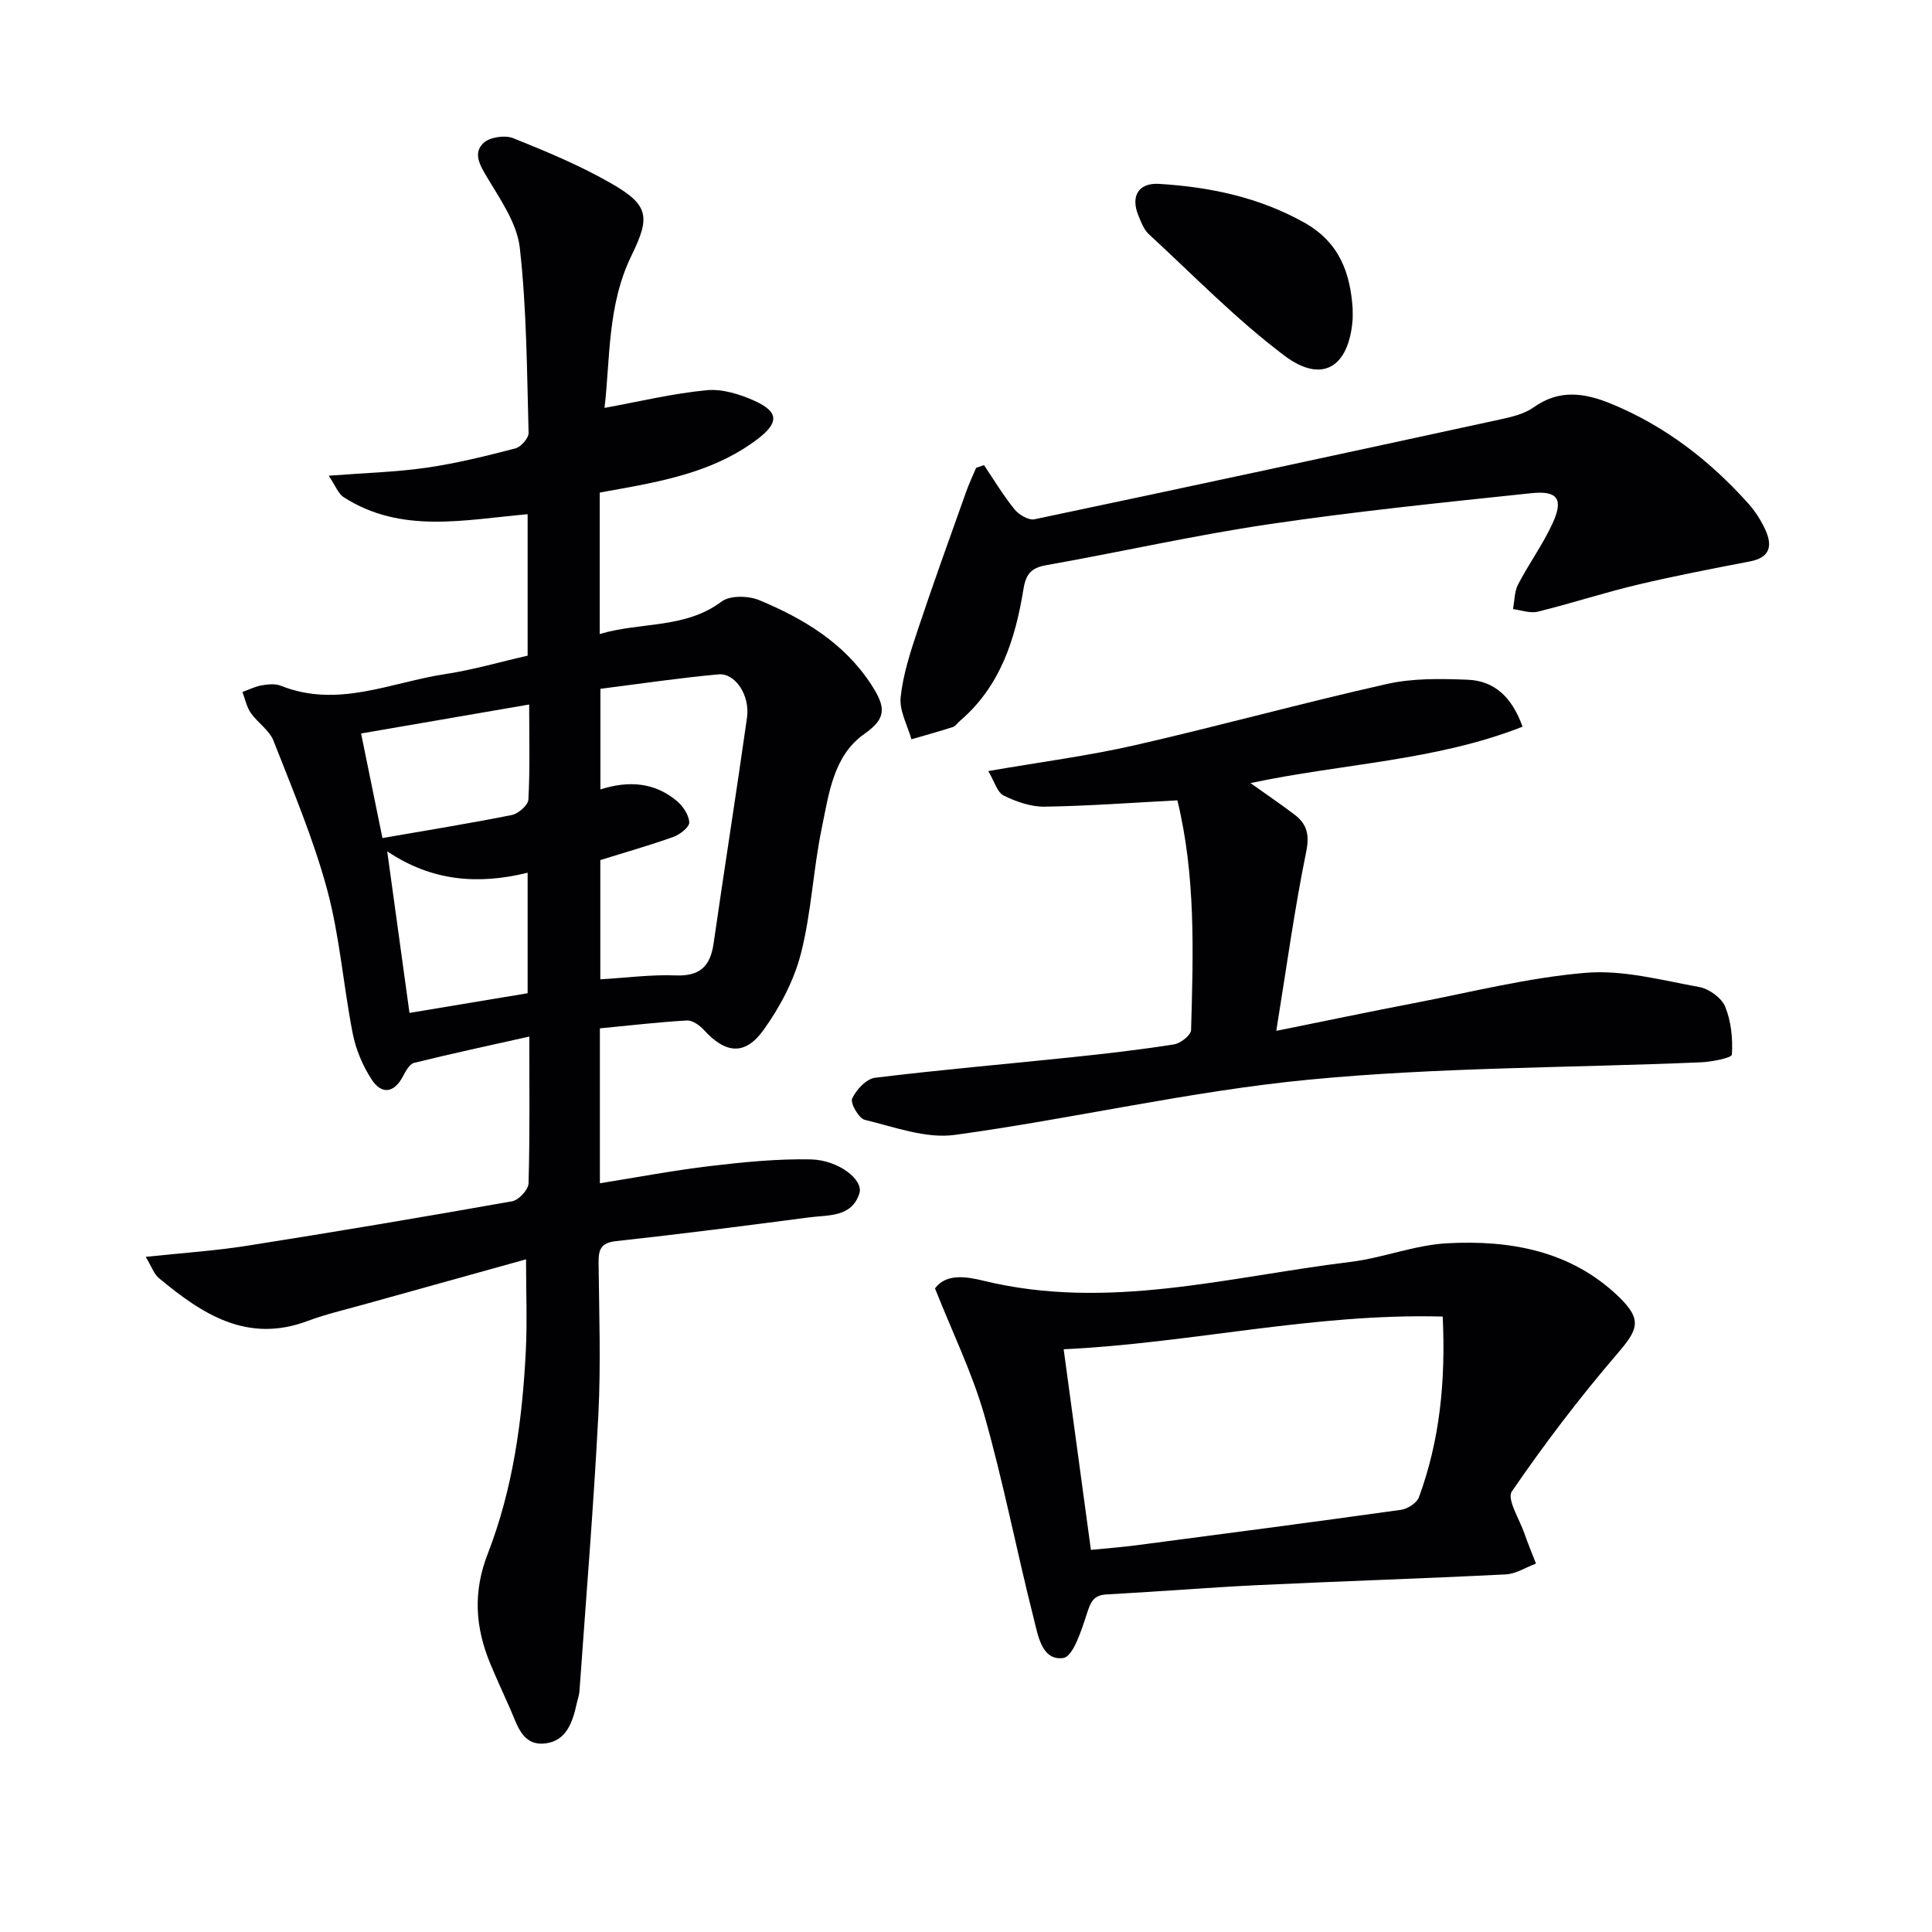
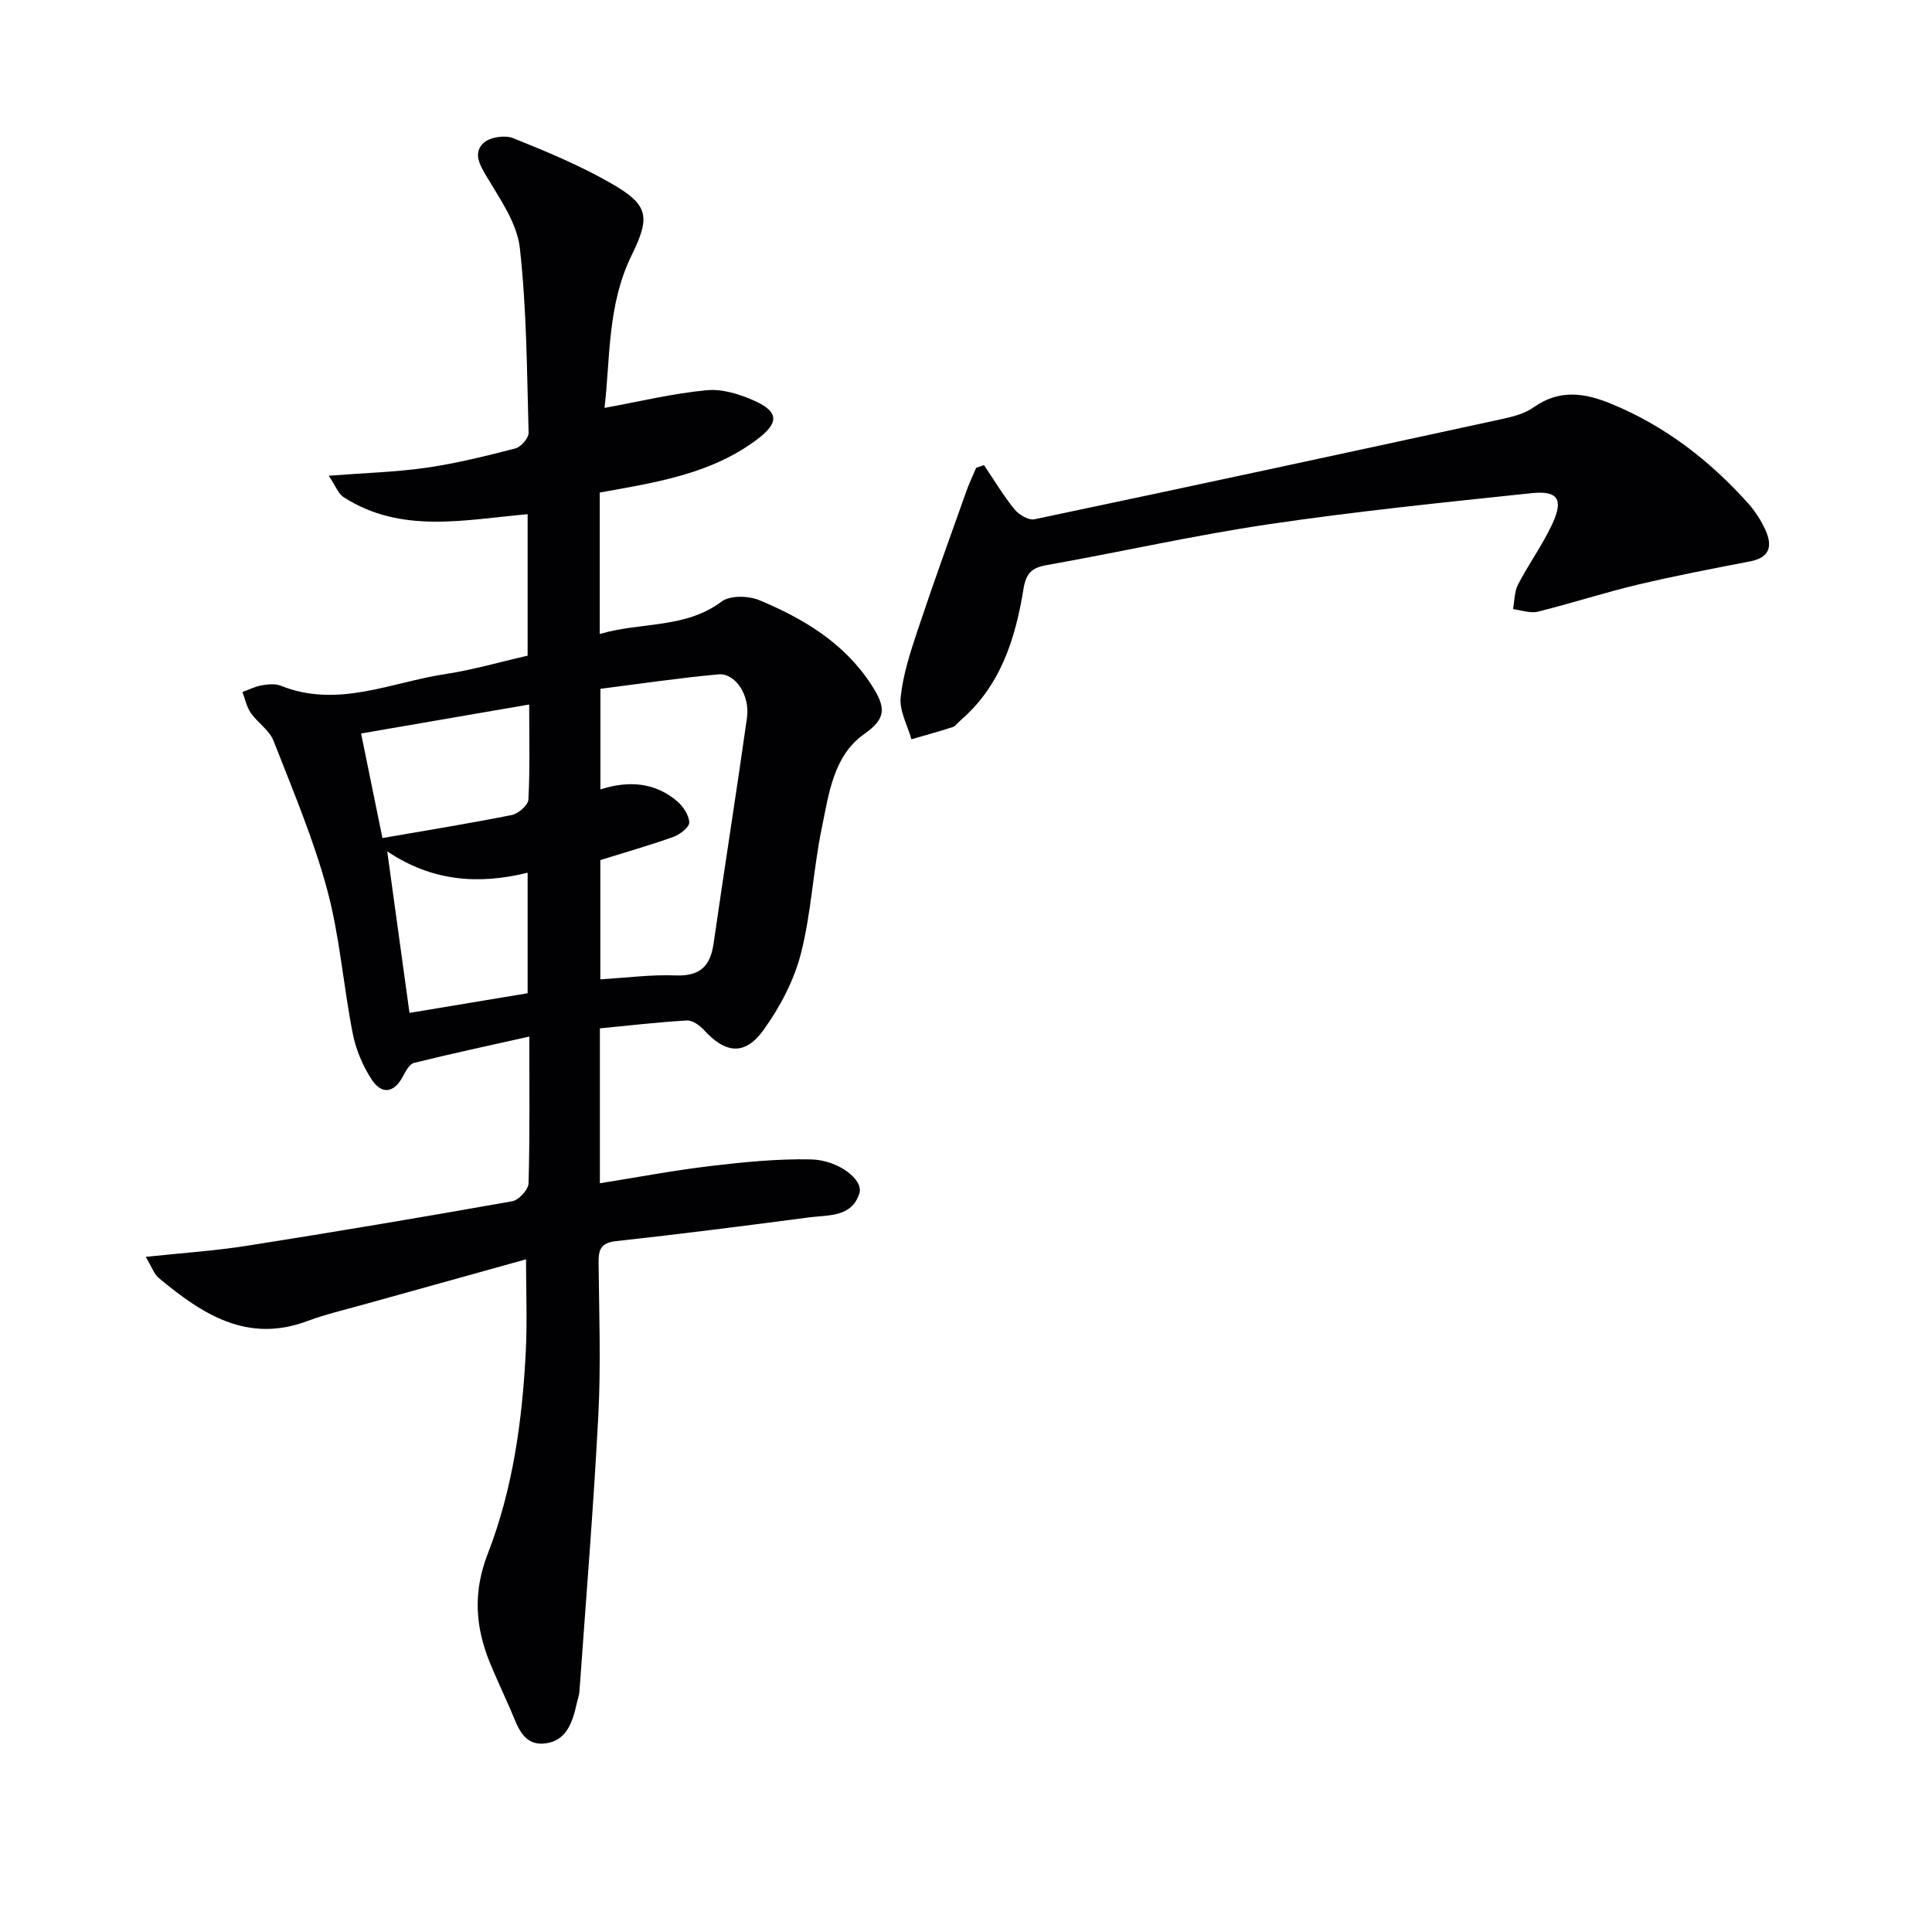
<svg xmlns="http://www.w3.org/2000/svg" enable-background="new 0 0 400 400" viewBox="0 0 400 400">
  <g fill="#010103">
    <path d="m109.24 135.75c0-10.19 0-19.61 0-29.29-13.15 1.16-26.17 4.12-38.07-3.51-1.16-.74-1.73-2.42-3.11-4.46 7.46-.58 13.88-.74 20.2-1.65 6.21-.9 12.35-2.42 18.44-4 1.16-.3 2.77-2.14 2.74-3.23-.35-12.78-.39-25.62-1.82-38.29-.57-5.09-4.03-10.01-6.79-14.64-1.52-2.55-2.94-4.99-.71-7.09 1.28-1.2 4.41-1.67 6.11-.99 6.91 2.77 13.86 5.66 20.3 9.36 7.84 4.5 8.14 6.92 4.21 14.96-5.02 10.27-4.39 21.45-5.58 31.53 7.3-1.33 14.18-3 21.16-3.66 3.25-.31 6.91.84 9.97 2.23 4.93 2.25 5.01 4.48.59 7.86-8.18 6.24-17.92 8.41-27.77 10.21-1.61.29-3.21.58-4.94.89v29.29c8.5-2.55 17.62-1.03 25.24-6.73 1.75-1.31 5.55-1.21 7.79-.28 9.15 3.8 17.56 8.85 23.16 17.44 3.17 4.86 3.12 7.06-1.43 10.27-6.41 4.52-7.32 12.4-8.79 19.46-1.78 8.6-2.15 17.52-4.32 25.99-1.43 5.59-4.33 11.08-7.72 15.8-3.87 5.4-7.9 4.92-12.37.02-.88-.96-2.37-2.03-3.52-1.96-5.94.34-11.86 1.04-18.01 1.63v32.07c7.79-1.24 15.35-2.68 22.99-3.58 6.85-.81 13.79-1.5 20.67-1.36 5.72.12 10.96 4.21 10.07 7.02-1.58 5.01-6.41 4.46-10.36 4.98-13.32 1.75-26.65 3.46-40.01 4.92-3.23.35-3.66 1.82-3.63 4.53.11 10.49.49 21.01-.05 31.48-.99 19.08-2.56 38.12-3.91 57.18-.06.82-.36 1.62-.54 2.43-.85 3.87-2.09 7.88-6.59 8.38-4.65.52-5.71-3.72-7.17-7.06-1.39-3.18-2.87-6.32-4.19-9.52-3.09-7.48-3.58-14.77-.5-22.68 5.21-13.4 7.16-27.61 7.88-41.93.31-6.09.05-12.21.05-19.04-11.27 3.13-22.55 6.26-33.81 9.41-3.84 1.07-7.74 1.98-11.46 3.37-12.51 4.68-21.82-1.48-30.75-8.9-1.03-.85-1.5-2.38-2.72-4.39 7.57-.81 14.29-1.25 20.92-2.29 18.34-2.89 36.66-5.97 54.95-9.22 1.36-.24 3.35-2.39 3.39-3.71.28-9.97.16-19.95.16-30.39-8.25 1.85-16.09 3.52-23.87 5.45-.95.24-1.74 1.74-2.31 2.81-1.9 3.58-4.47 3.69-6.47.62-1.84-2.83-3.26-6.19-3.91-9.51-1.95-9.9-2.68-20.1-5.3-29.8-2.84-10.51-7.13-20.65-11.11-30.83-.86-2.18-3.28-3.71-4.69-5.74-.87-1.25-1.18-2.88-1.74-4.34 1.33-.48 2.63-1.14 4.01-1.38 1.29-.22 2.81-.38 3.96.09 11.78 4.72 22.82-.73 34.1-2.43 5.7-.87 11.3-2.51 16.98-3.8zm15.05 42.32v24.69c5.4-.32 10.51-1.01 15.59-.81 5.01.2 7.18-1.88 7.86-6.6 2.24-15.6 4.72-31.17 6.92-46.78.65-4.6-2.43-9.27-5.91-8.95-8.21.75-16.38 1.97-24.44 2.99v20.83c5.92-1.89 11.26-1.43 15.82 2.39 1.28 1.07 2.51 2.91 2.57 4.44.04.98-1.93 2.52-3.28 3-4.83 1.73-9.78 3.13-15.13 4.8zm-45.11-4.56c8.97-1.56 17.91-3 26.78-4.77 1.36-.27 3.38-2.04 3.44-3.2.34-6.4.16-12.83.16-19.68-12.06 2.08-23.41 4.03-34.8 6 1.45 7.07 2.92 14.28 4.42 21.65zm.99 2.75c1.64 11.89 3.12 22.64 4.61 33.45 8.37-1.39 16.45-2.74 24.46-4.07 0-8.59 0-16.49 0-24.95-10.3 2.52-19.84 1.77-29.07-4.43z" />
-     <path d="m193.58 266.75c2.32-3.19 6.67-2.41 10.03-1.59 25.75 6.29 50.75-.83 75.96-3.89 6.72-.82 13.28-3.49 19.99-3.86 13.02-.71 25.63 1.51 35.52 11.01 5.06 4.86 4.05 6.86-.3 11.93-7.77 9.06-15.03 18.6-21.77 28.44-1.08 1.58 1.6 5.78 2.62 8.74.72 2.09 1.58 4.13 2.38 6.19-2.08.78-4.14 2.13-6.25 2.24-17.1.86-34.21 1.41-51.31 2.22-10.45.5-20.89 1.37-31.34 1.93-2.76.15-3.3 1.59-4.07 3.94-1.11 3.4-2.84 8.94-4.91 9.22-4.45.61-5.23-4.72-6.11-8.19-3.54-13.97-6.26-28.15-10.2-42-2.52-8.83-6.63-17.22-10.24-26.33zm32.28 54.14c3.6-.36 6.56-.58 9.5-.97 18.24-2.39 36.49-4.78 54.71-7.33 1.36-.19 3.26-1.41 3.7-2.6 4.34-11.8 5.55-24.03 4.93-37.41-26.74-.73-52.33 5.55-78.48 6.77 1.93 14.15 3.75 27.57 5.64 41.54z" />
-     <path d="m264.24 213.43c10.49-2.12 19.38-3.99 28.31-5.7 11.89-2.28 23.73-5.31 35.74-6.32 7.72-.65 15.73 1.53 23.52 2.94 2.03.37 4.62 2.24 5.37 4.07 1.24 3.04 1.6 6.63 1.39 9.93-.04.68-4.16 1.49-6.43 1.59-27.08 1.16-54.28 1-81.22 3.6-24.55 2.37-48.76 8.08-73.24 11.43-5.98.82-12.49-1.64-18.63-3.12-1.24-.3-3.05-3.46-2.62-4.4.83-1.83 2.93-4.09 4.74-4.31 13.51-1.66 27.09-2.82 40.64-4.24 7.1-.74 14.2-1.56 21.25-2.67 1.35-.21 3.51-1.9 3.54-2.96.45-15.96.99-31.95-2.86-47.66-.03-.14-.22-.24.09.09-9.46.49-18.51 1.18-27.56 1.31-2.84.04-5.88-1.02-8.47-2.3-1.35-.67-1.91-2.93-3.19-5.07 10.87-1.88 20.71-3.15 30.34-5.35 17.45-3.98 34.73-8.76 52.2-12.68 5.38-1.21 11.15-1.1 16.71-.88 5.47.21 9.15 3.52 11.37 9.72-18.02 7.1-37.35 7.63-56.33 11.68 3.11 2.22 6.17 4.29 9.1 6.51 2.59 1.97 3.16 4.16 2.43 7.74-2.42 11.83-4.04 23.8-6.19 37.05z" />
-     <path d="m203.73 96.3c2.07 3.07 3.98 6.27 6.3 9.14.91 1.12 2.93 2.33 4.15 2.07 32.15-6.76 64.26-13.69 96.36-20.66 2.41-.52 5.04-1.13 6.99-2.52 5.31-3.79 10.56-2.99 16.03-.74 11.15 4.58 20.43 11.75 28.41 20.66 1.42 1.59 2.62 3.47 3.51 5.4 1.49 3.23 1.09 5.76-3.1 6.57-7.8 1.51-15.62 3-23.35 4.84-6.93 1.65-13.72 3.87-20.64 5.58-1.57.39-3.42-.32-5.14-.53.33-1.71.28-3.62 1.05-5.11 2.22-4.26 5.08-8.2 7.1-12.55 2.35-5.08 1.16-6.92-4.35-6.34-18.15 1.91-36.32 3.76-54.37 6.43-15.41 2.28-30.64 5.74-45.99 8.46-3.17.56-4.27 1.76-4.8 5-1.67 10.31-4.77 20.09-13.13 27.24-.51.43-.92 1.11-1.5 1.29-2.83.91-5.7 1.7-8.56 2.53-.81-2.9-2.52-5.9-2.23-8.69.49-4.71 2.01-9.36 3.52-13.89 3.19-9.59 6.64-19.1 10.03-28.63.6-1.7 1.38-3.33 2.08-4.99.54-.19 1.08-.37 1.63-.56z" />
-     <path d="m280.05 63.83c0 1.3.03 1.8 0 2.29-.75 9.91-6.29 13.42-14.14 7.5-10-7.53-18.83-16.63-28.07-25.15-1.03-.95-1.6-2.51-2.16-3.87-1.63-4.01.05-6.8 4.31-6.53 10.5.65 20.57 2.73 29.99 7.98 7.59 4.23 9.58 10.83 10.07 17.78z" />
+     <path d="m203.73 96.3c2.07 3.07 3.98 6.27 6.3 9.14.91 1.12 2.93 2.33 4.15 2.07 32.15-6.76 64.26-13.69 96.36-20.66 2.41-.52 5.04-1.13 6.99-2.52 5.31-3.79 10.56-2.99 16.03-.74 11.15 4.58 20.43 11.75 28.41 20.66 1.42 1.59 2.62 3.47 3.51 5.4 1.49 3.23 1.09 5.76-3.1 6.57-7.8 1.51-15.62 3-23.35 4.84-6.93 1.65-13.72 3.87-20.64 5.58-1.57.39-3.42-.32-5.14-.53.33-1.71.28-3.62 1.05-5.11 2.22-4.26 5.08-8.2 7.1-12.55 2.35-5.08 1.16-6.92-4.35-6.34-18.15 1.91-36.32 3.76-54.37 6.43-15.41 2.28-30.64 5.74-45.99 8.46-3.17.56-4.27 1.76-4.8 5-1.67 10.31-4.77 20.09-13.13 27.24-.51.43-.92 1.11-1.5 1.29-2.83.91-5.7 1.7-8.56 2.53-.81-2.9-2.52-5.9-2.23-8.69.49-4.71 2.01-9.36 3.52-13.89 3.19-9.59 6.64-19.1 10.03-28.63.6-1.7 1.38-3.33 2.08-4.99.54-.19 1.08-.37 1.63-.56" />
  </g>
</svg>